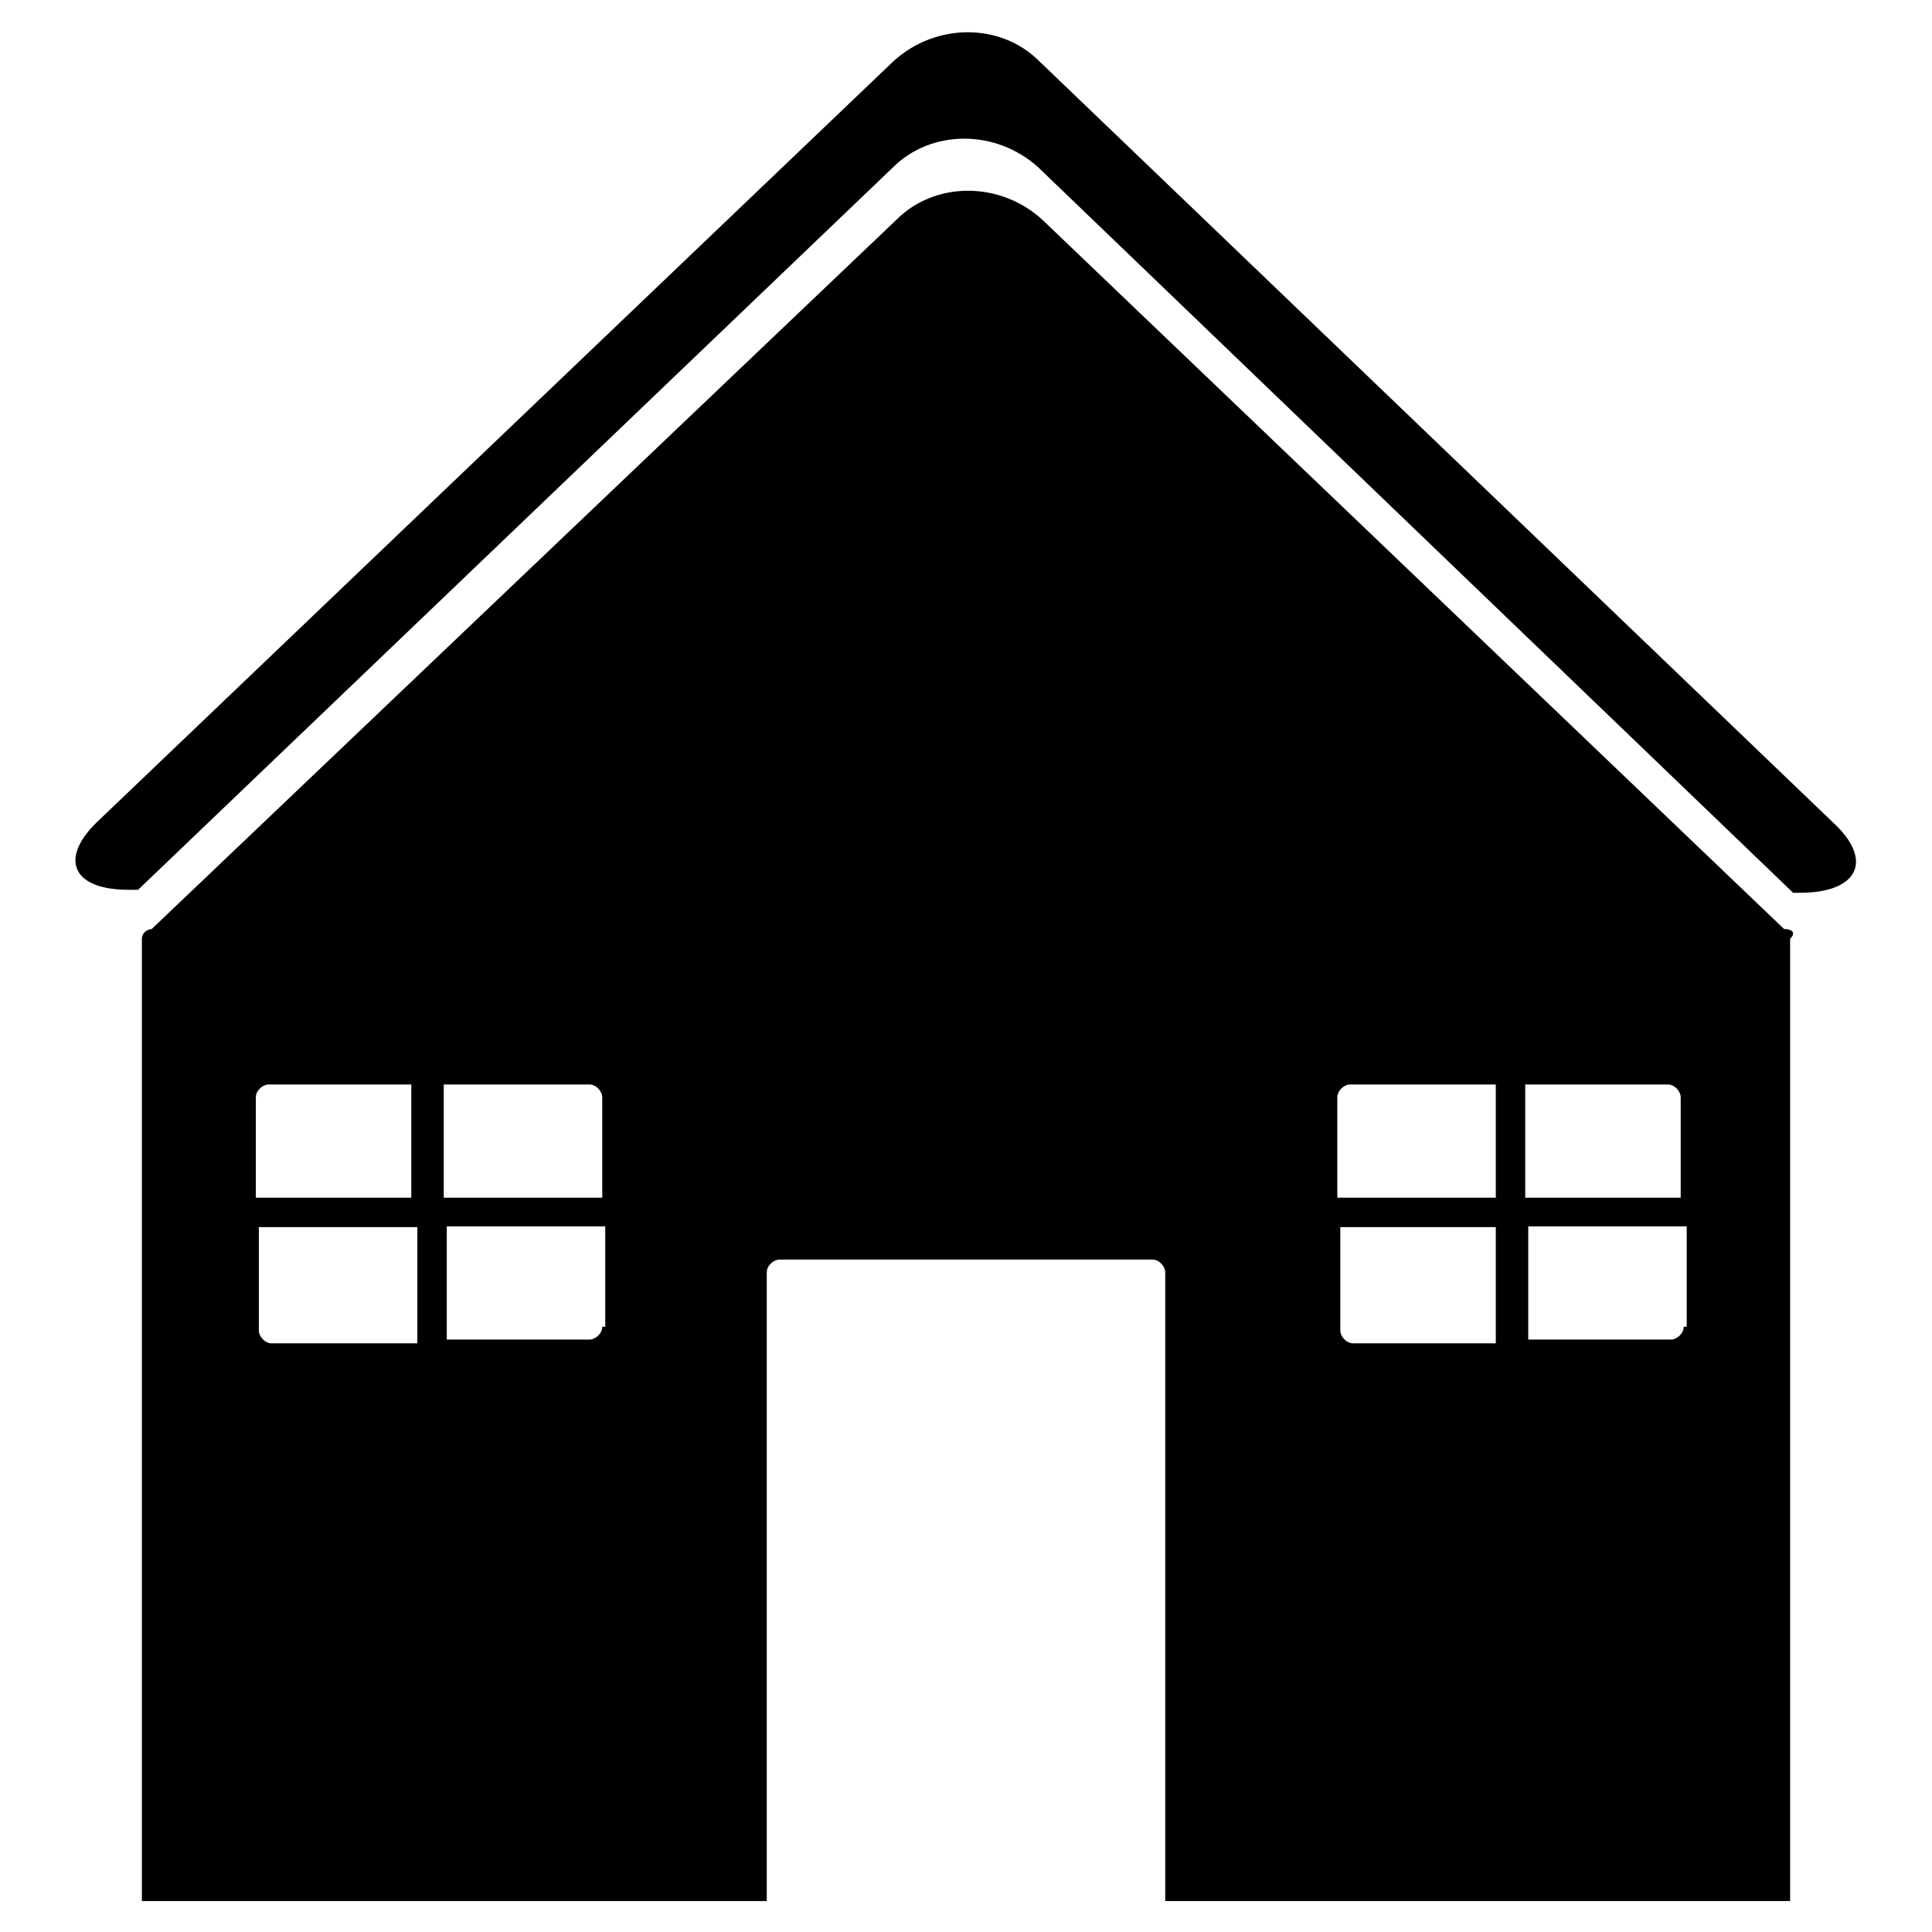
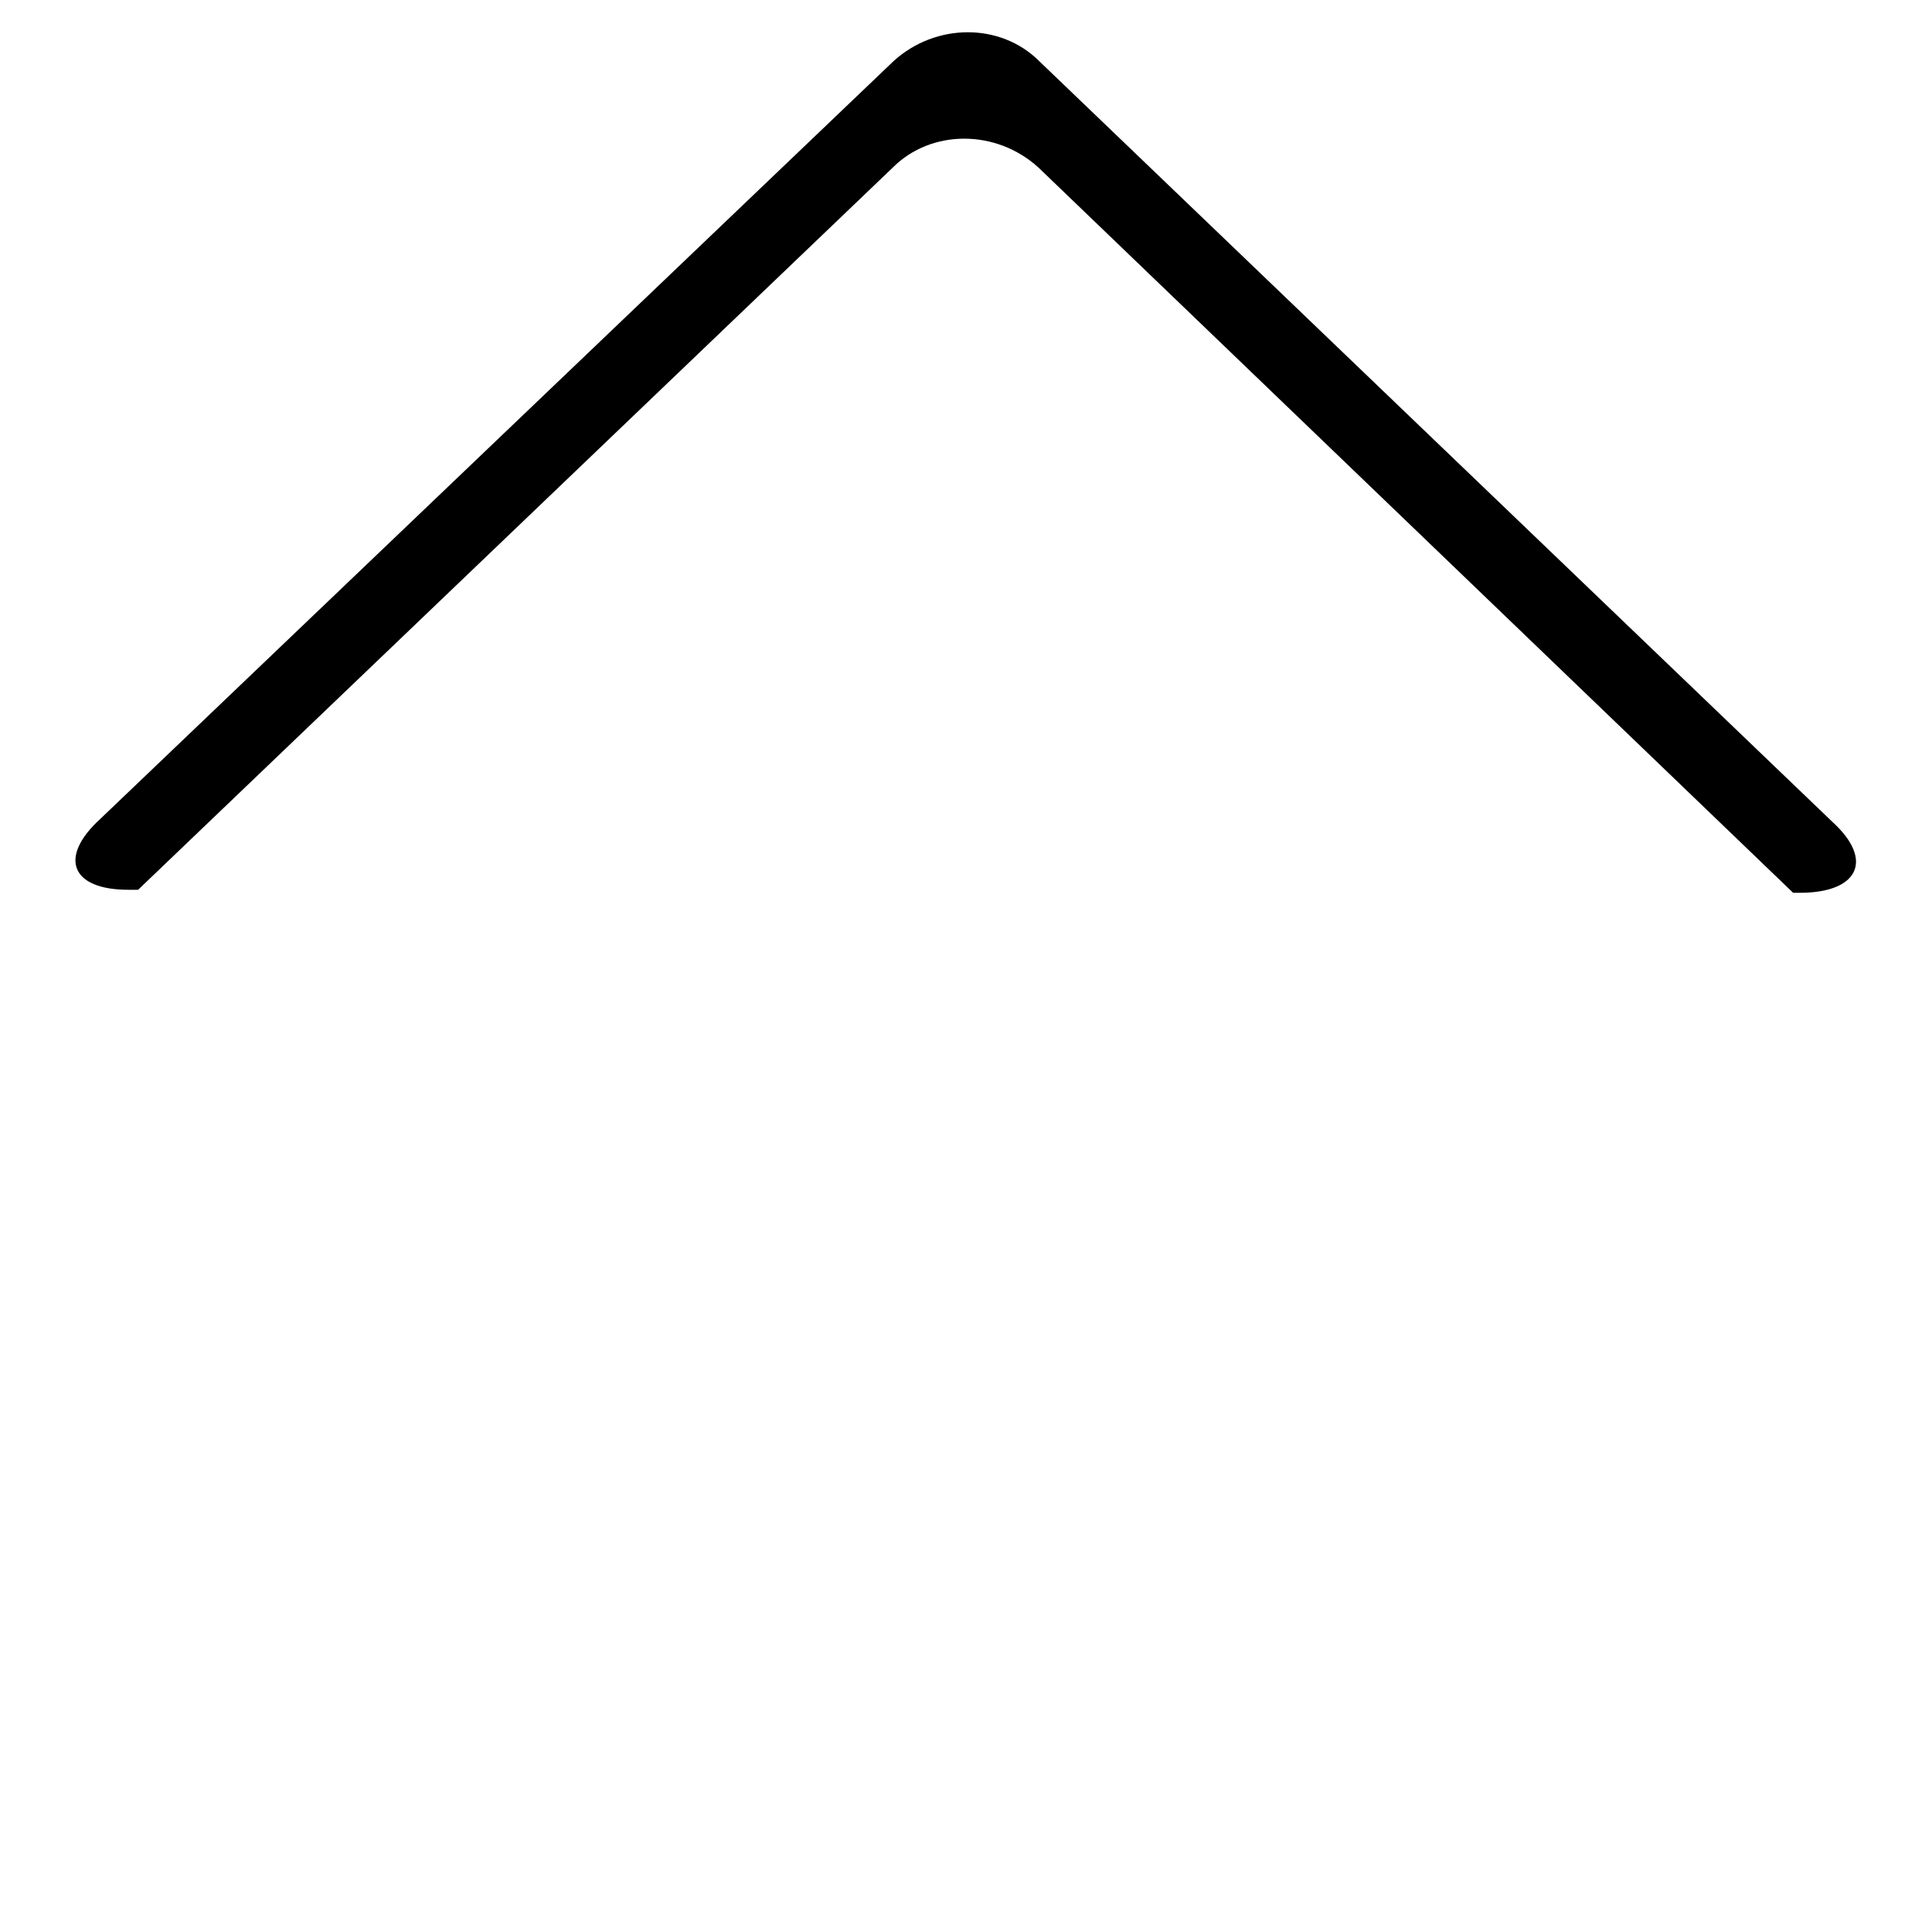
<svg xmlns="http://www.w3.org/2000/svg" version="1.1" x="0px" y="0px" viewBox="0 0 256 256" enable-background="new 0 0 256 256" xml:space="preserve">
  <g>
-     <path fill="#000000" d="M236.4,123.1l-98.3-94c-5.6-5.1-14.2-5.1-19.3,0l-98.7,94c-0.4,0-1.3,0.4-1.3,1.3v127.5h82.8v-83.3 c0-0.9,0.9-1.7,1.7-1.7h49.4c0.9,0,1.7,0.9,1.7,1.7v83.3h82.8V124.4C238.1,123.5,237.3,123.1,236.4,123.1z M54.9,178H36 c-0.9,0-1.7-0.9-1.7-1.7v-13.7h21V178H54.9z M54.9,158.7h-21v-13.3c0-0.9,0.9-1.7,1.7-1.7h18.9v15H54.9z M79.8,175.8 c0,0.9-0.9,1.7-1.7,1.7H59.2v-15h21v13.3H79.8z M79.8,158.7h-21v-15h19.3c0.9,0,1.7,0.9,1.7,1.7V158.7L79.8,158.7z M198.2,178 h-18.9c-0.9,0-1.7-0.9-1.7-1.7v-13.7h20.6V178z M198.2,158.7h-21v-13.3c0-0.9,0.9-1.7,1.7-1.7h19.3V158.7z M223.1,175.8 c0,0.9-0.9,1.7-1.7,1.7h-18.9v-15h21v13.3H223.1z M223.1,158.7h-21v-15H221c0.9,0,1.7,0.9,1.7,1.7v13.3H223.1z" />
    <path fill="#000000" d="M13.3,108.5L118.4,8.1c5.6-5.1,14.2-5.1,19.3,0l105.1,100.8c5.6,5.1,3.4,9.4-4.3,9.4h-0.9l-100-96.1 c-5.6-5.1-14.2-5.1-19.3,0l-100,95.7h-1.3C9.4,117.9,7.7,113.6,13.3,108.5z" />
  </g>
</svg>